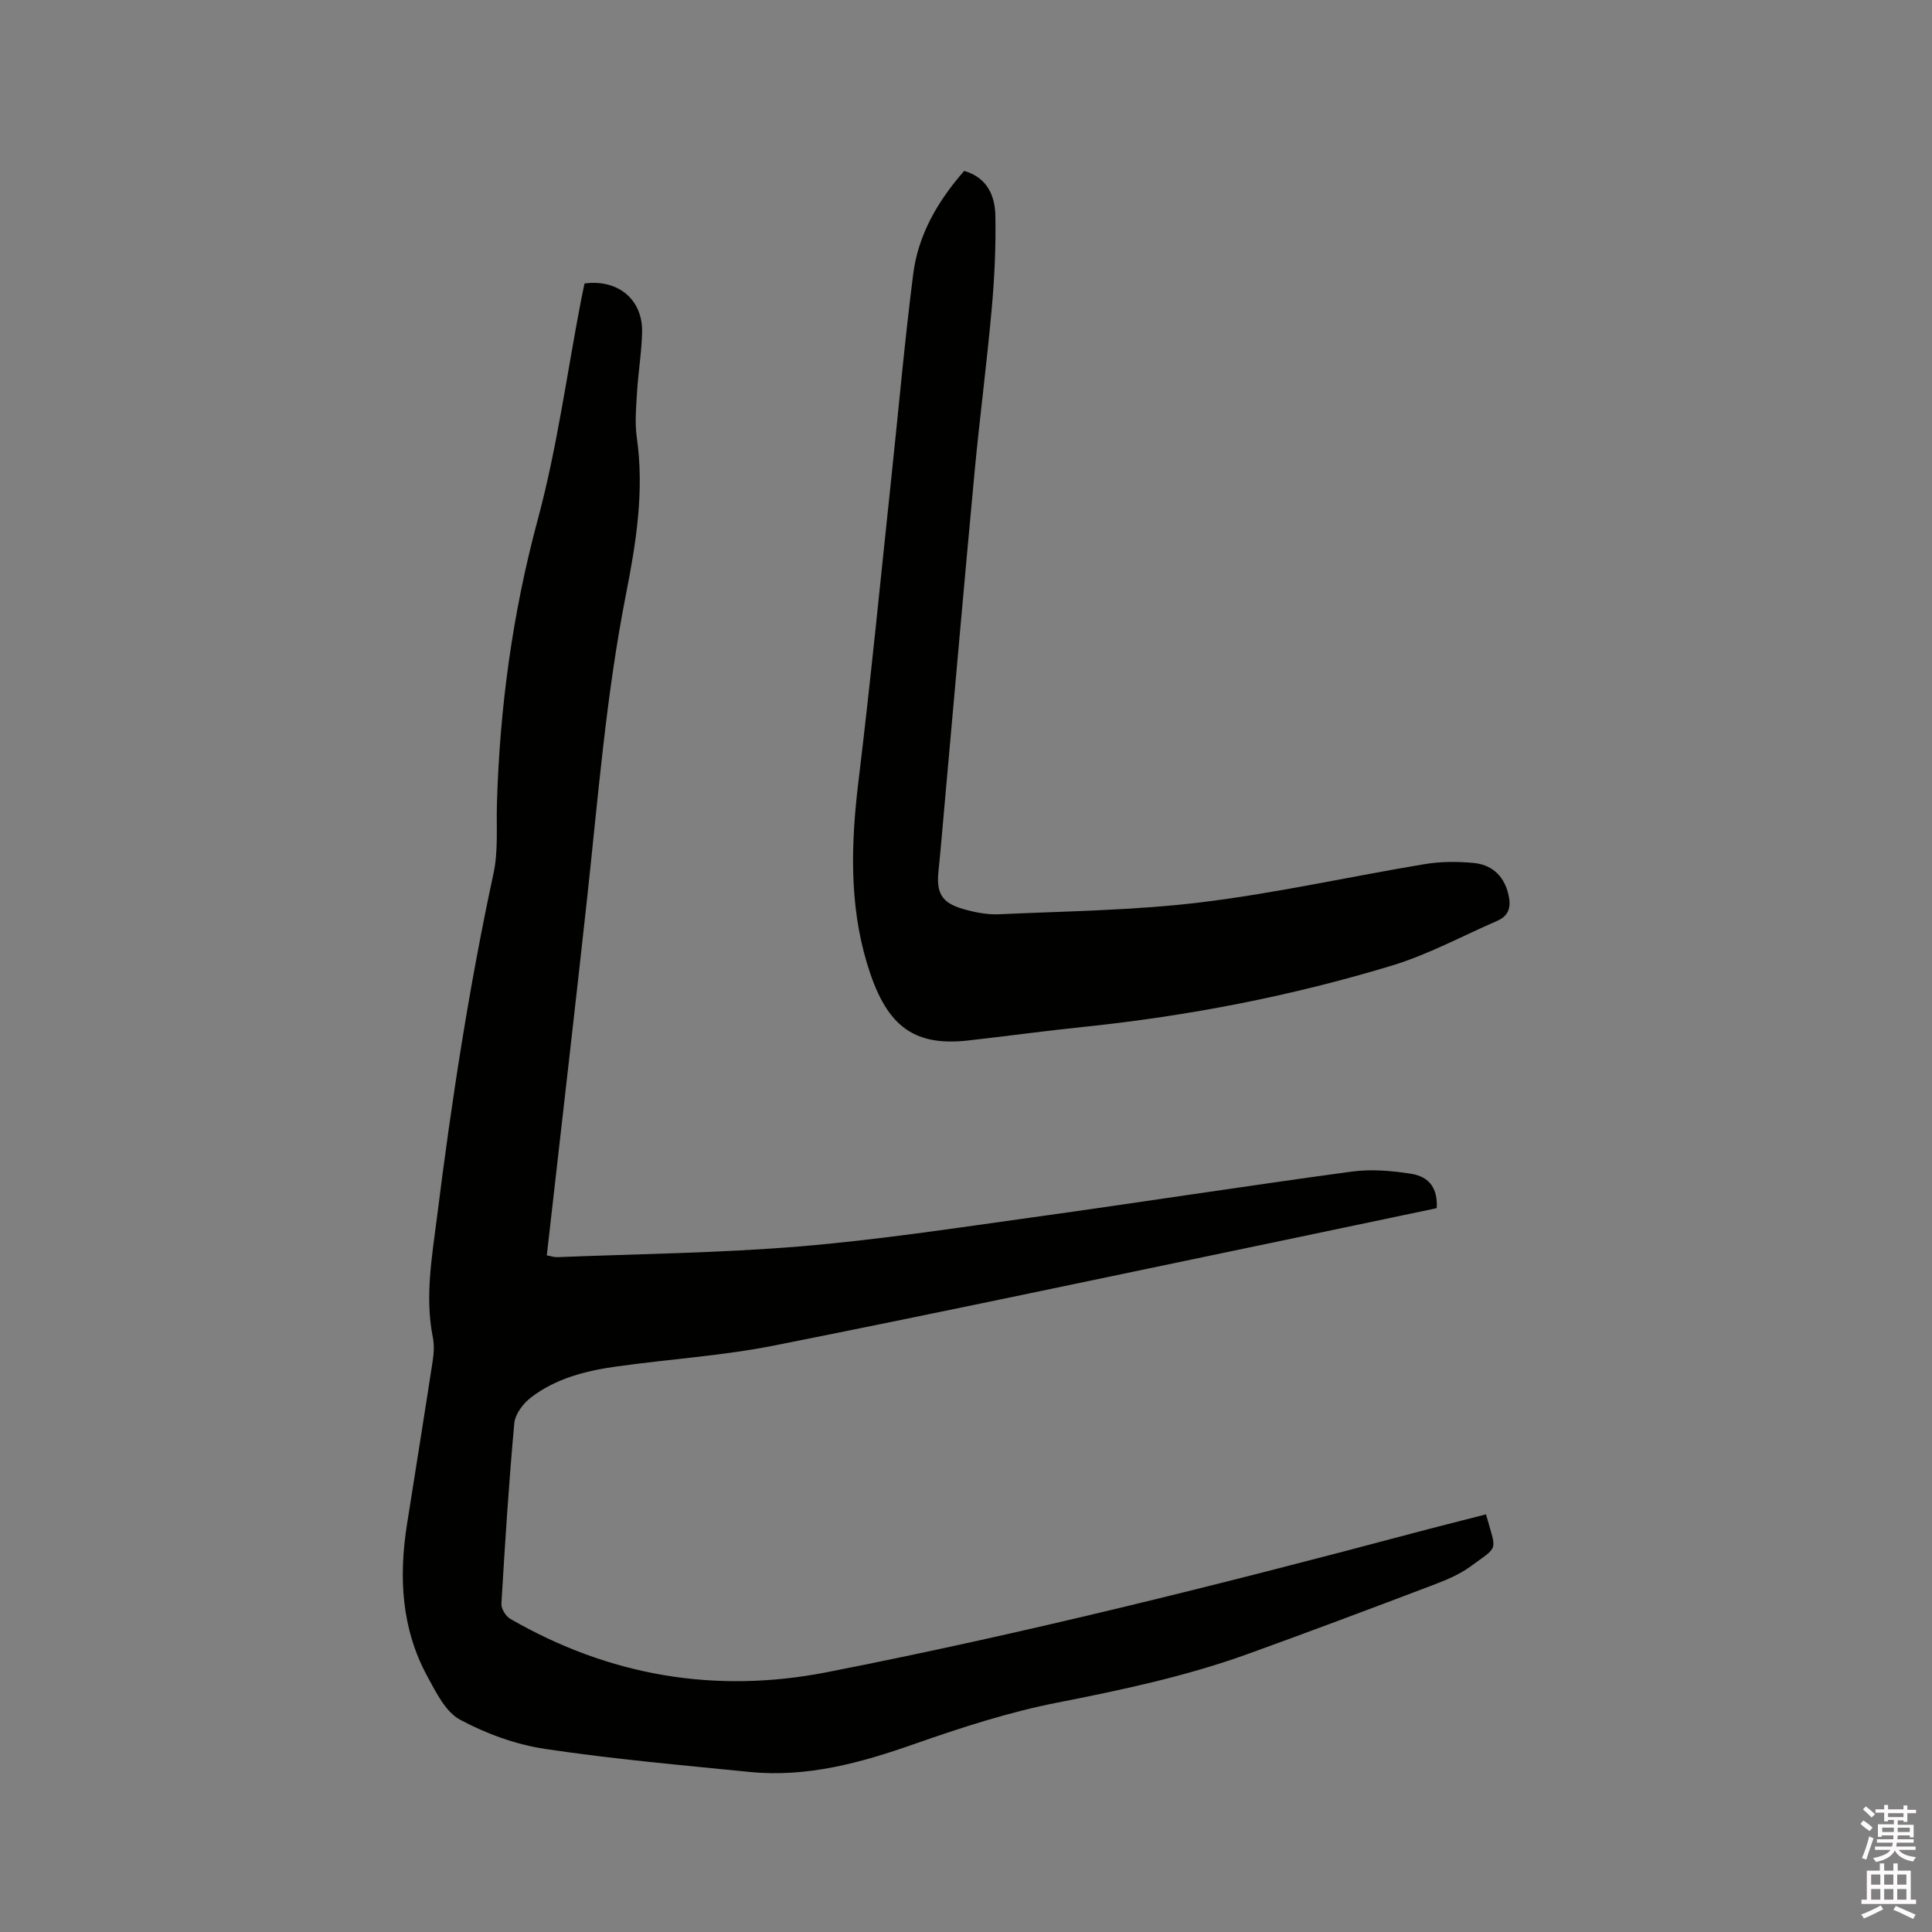
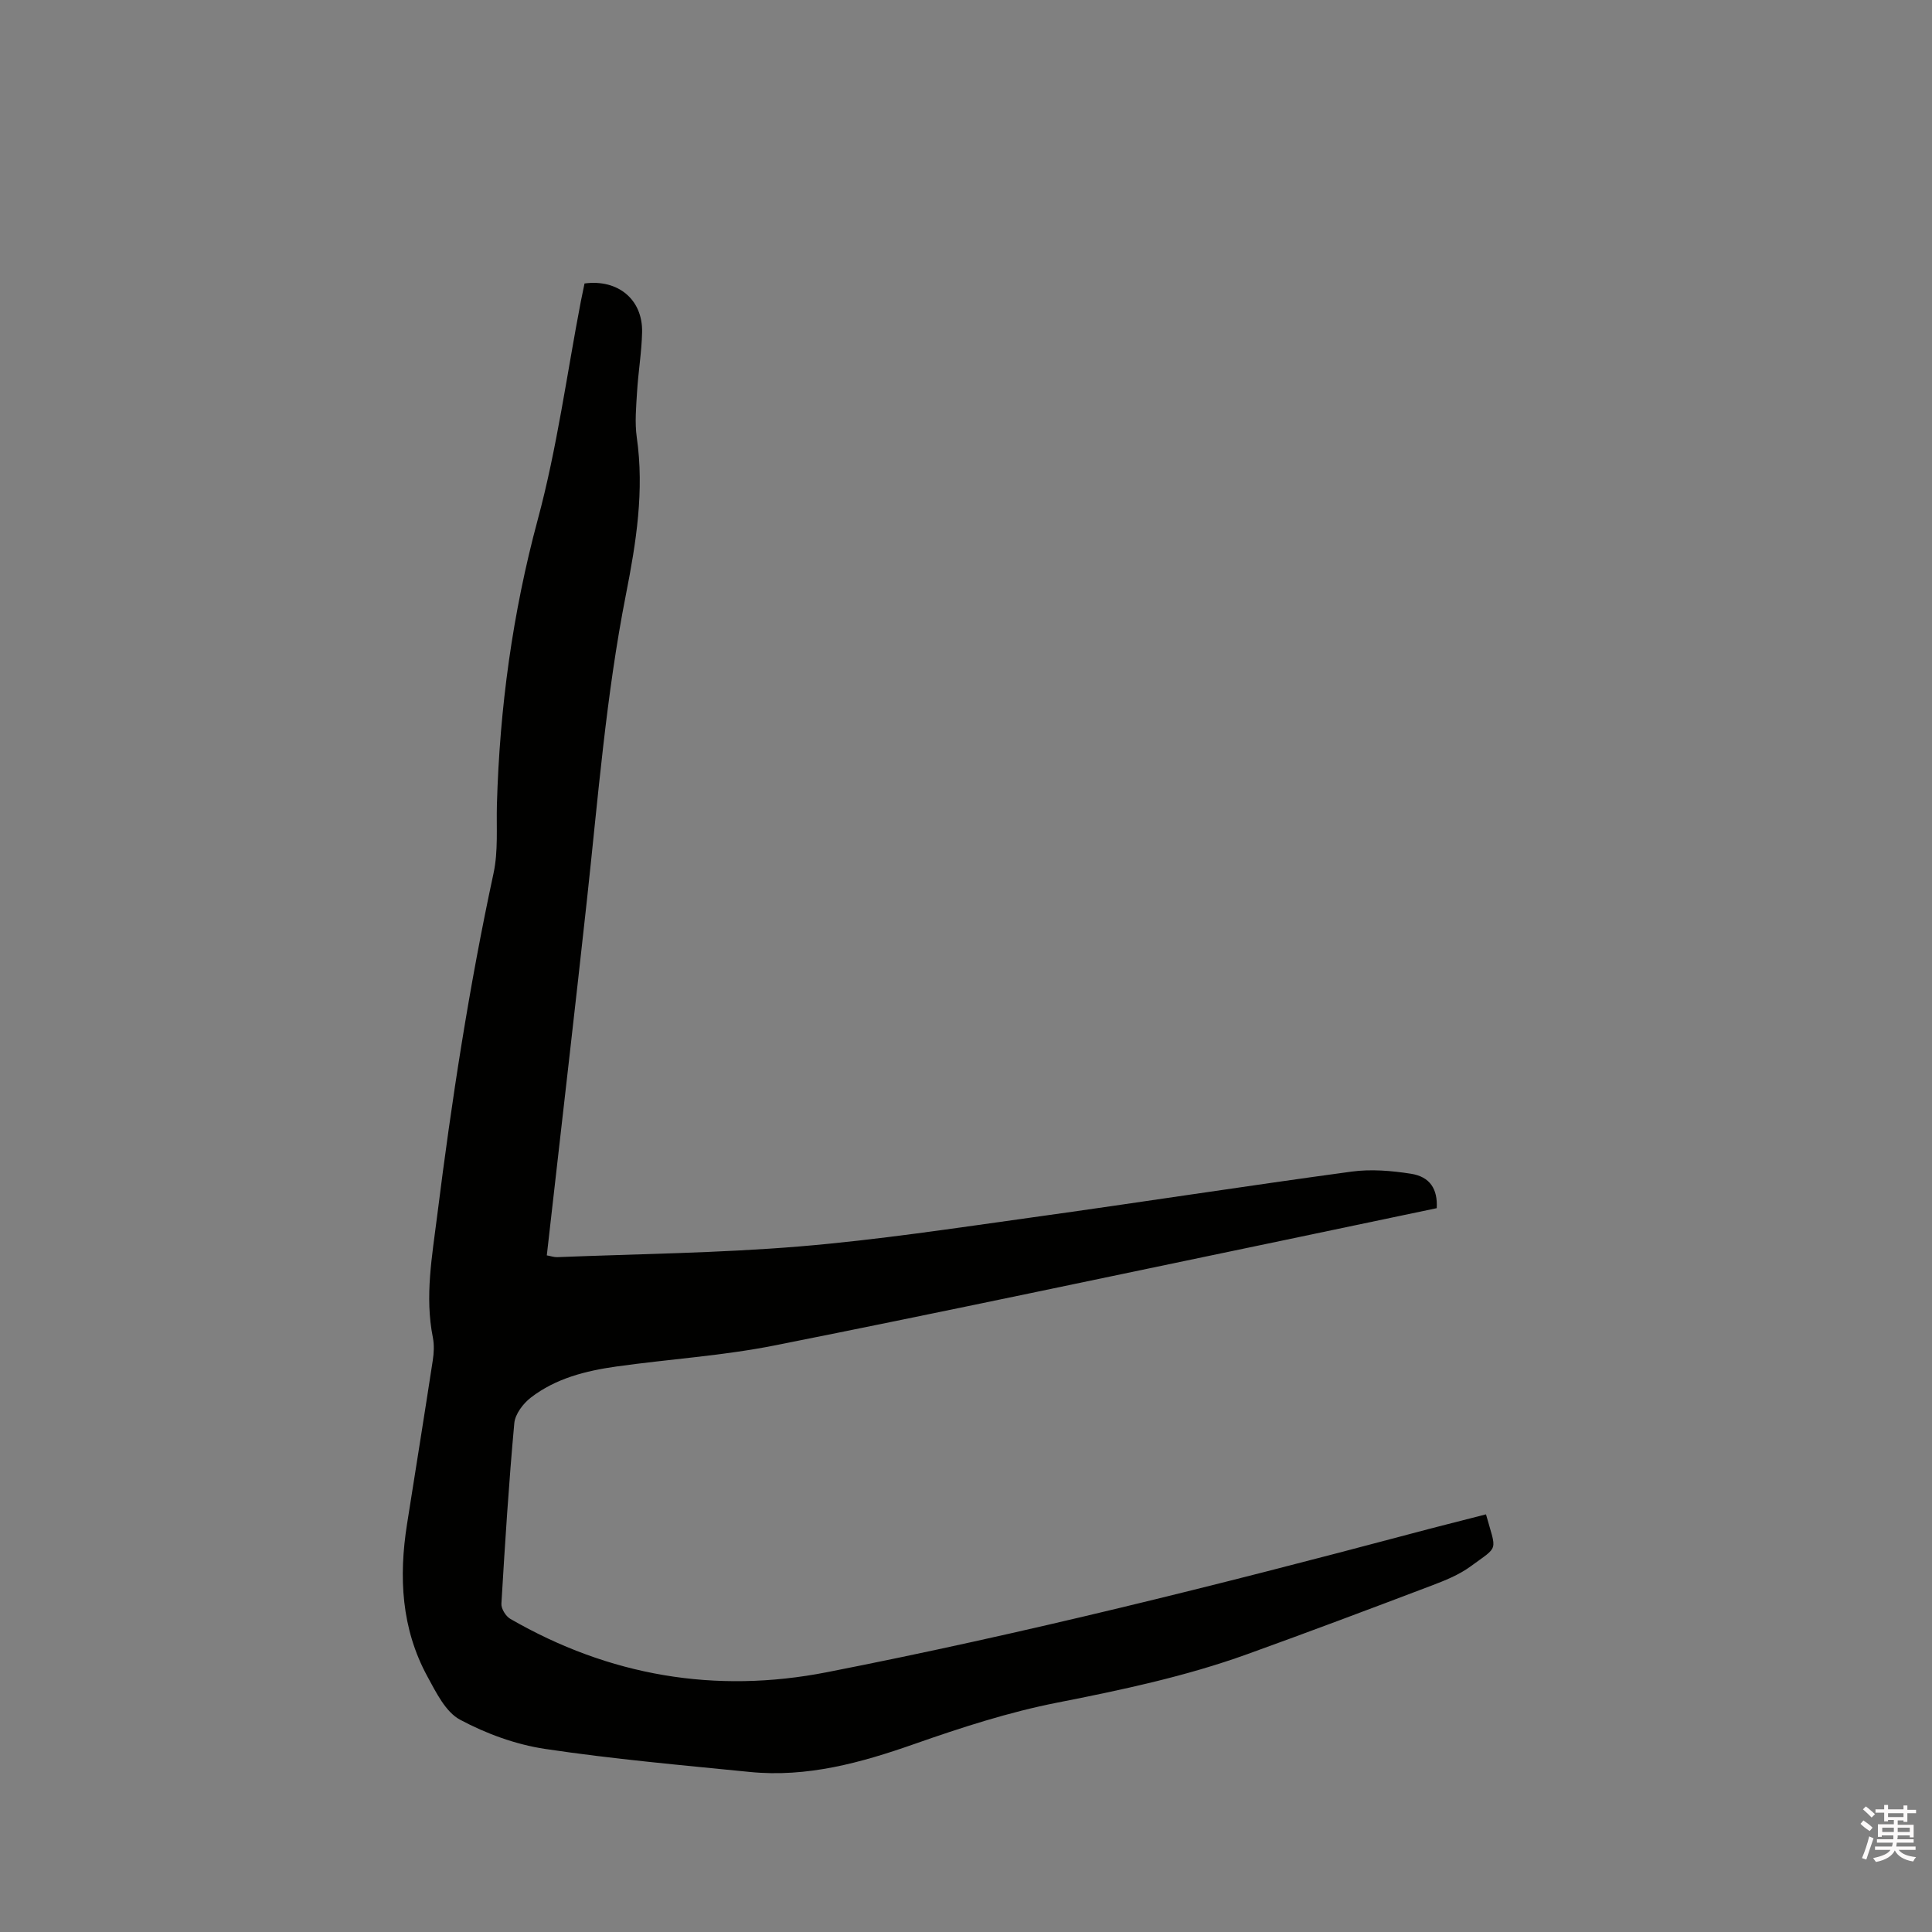
<svg xmlns="http://www.w3.org/2000/svg" enable-background="new 0 0 400 400" viewBox="0 0 400 400">
  <rect x="0" y="0" width="400" height="400" fill="#808080" stroke="none" />
  <path d="m385.2 377.6.6-.7c.6.4 1.3.9 1.9 1.5l-.6.7c-.8-.5-1.4-1-1.9-1.5zm.3 7.1c.6-1.4 1.1-2.9 1.5-4.5.3.1.6.3.9.4-.5 1.4-1 2.9-1.5 4.4zm.2-10.1.6-.6c.7.5 1.3 1.1 1.9 1.6l-.7.7c-.6-.6-1.2-1.2-1.8-1.7zm8.4-.8h.8v.9h1.8v.7h-1.8v1.8h-.8v-.3h-1.2v.9h3.3v2.6h-.8v-.4h-2.5c0 .3 0 .6-.1.8h3.4v.7h-3.5c0 .3-.1.6-.1.8h4v.7h-3.5c.7.9 1.9 1.3 3.6 1.5-.2.2-.4.5-.6.9-1.9-.3-3.2-1.1-3.8-2.3-.5 1.1-1.8 2-3.9 2.4-.2-.3-.4-.5-.6-.8 1.9-.4 3.1-.9 3.6-1.7h-3.2v-.7h3.5c.1-.2.1-.5.2-.8h-3.3v-.7h3.4c0-.2 0-.5 0-.8h-2.4v.3h-.8v-2.6h3.3v-.9h-1.2v.3h-.8v-1.8h-1.8v-.7h1.8v-.9h.8v.9h3.2zm-4.4 5.5h2.4c0-.3 0-.6 0-.9h-2.4zm1.2-3.1h3.2v-.8h-3.2zm4.4 2.2h-2.4v.9h2.5v-.9z" fill="#fcfafa" />
-   <path d="m389.2 385.8h.9v1.5h1.9v-1.5h.9v1.5h2.7v6h1.1v.9h-11.3v-.9h1.1v-6h2.7zm.2 8.7.5.8c-1.2.6-2.5 1.3-4 1.9-.2-.3-.3-.6-.6-.8 1.6-.6 3-1.3 4.1-1.9zm-2-4.3h1.9v-2.1h-1.9zm0 3.1h1.9v-2.2h-1.9zm2.7-3.1h1.9v-2.1h-1.9zm0 3.1h1.9v-2.2h-1.9zm2.4 1.3c1.4.6 2.7 1.2 4.1 1.8l-.5.9c-1.5-.7-2.8-1.4-4.1-1.9zm2.2-6.5h-1.9v2.1h1.9zm-1.9 5.2h1.9v-2.2h-1.9z" fill="#fcfafa" />
  <g fill="#010100">
    <path d="m307.66 313.53c2.18 7.87 2.75 6.41-3.17 10.76-2.42 1.78-5.36 2.95-8.21 4.03-12.65 4.8-25.32 9.57-38.05 14.16-12.78 4.61-26.01 7.41-39.34 10.03-10.02 1.97-19.87 5.16-29.53 8.55-11.12 3.91-22.27 6.99-34.16 5.8-14.13-1.41-28.29-2.66-42.32-4.76-6.08-.91-12.21-3.15-17.64-6.06-3-1.61-4.95-5.65-6.75-8.94-5.4-9.92-5.95-20.6-4.22-31.54 1.78-11.3 3.6-22.6 5.33-33.9.24-1.55.32-3.22.02-4.74-1.7-8.51-.15-16.87.9-25.27 2.98-23.76 6.61-47.41 11.66-70.84.99-4.59.57-9.5.7-14.27.57-19.99 3.23-39.58 8.46-58.98 3.99-14.79 6.02-30.1 8.92-45.18.24-1.24.51-2.48.76-3.69 6.92-.93 12.06 3.31 11.92 10.07-.09 4.11-.79 8.21-1.04 12.32-.19 3.16-.5 6.39-.06 9.49 1.58 11.02-.13 21.77-2.24 32.48-4.13 20.94-5.78 42.19-8.09 63.36-2.38 21.81-4.91 43.6-7.38 65.4-.3 2.63-.6 5.26-.92 8.1.8.14 1.49.4 2.17.37 16.73-.67 33.5-.84 50.16-2.22 16.13-1.34 32.18-3.79 48.23-6.02 22.03-3.06 44.01-6.48 66.05-9.47 4.02-.55 8.27-.19 12.3.44 3.96.62 5.56 3.19 5.34 7.13-10.5 2.2-21.05 4.43-31.61 6.63-35.15 7.31-70.26 14.79-105.48 21.79-10.78 2.14-21.84 2.83-32.75 4.36-6.33.89-12.56 2.45-17.72 6.44-1.6 1.23-3.25 3.42-3.42 5.3-1.14 12.44-1.93 24.91-2.67 37.38-.06 1.02.9 2.58 1.83 3.12 20.47 11.82 42.46 15.58 65.58 11.05 40.65-7.96 80.81-18.01 120.83-28.65 5.19-1.39 10.41-2.69 15.61-4.03z" />
-     <path d="m199.63 35.38c4.77 1.39 6.37 5.14 6.45 9.27.12 6.44-.18 12.92-.76 19.34-1.01 11.28-2.49 22.52-3.55 33.8-2.13 22.68-4.1 45.37-6.14 68.06-.44 4.85-.83 9.71-1.33 14.56-.46 4.46.65 6.48 5.01 7.76 2.41.7 5.01 1.23 7.49 1.12 13.96-.64 27.99-.79 41.83-2.47 15.53-1.89 30.87-5.34 46.32-7.91 3.29-.55 6.75-.56 10.09-.25 3.65.33 6.19 2.45 7.18 6.21.66 2.54.44 4.62-2.23 5.78-7.26 3.15-14.32 6.99-21.84 9.27-20.81 6.31-42.11 10.43-63.76 12.68-7.99.83-15.95 1.92-23.93 2.82-11.79 1.33-17.2-3.45-20.97-16-3.71-12.37-3.29-25.03-1.74-37.79 2.54-20.93 4.58-41.91 6.81-62.88 1.49-14.01 2.73-28.05 4.51-42.02 1.04-8.16 5.1-15.13 10.56-21.35z" />
  </g>
</svg>